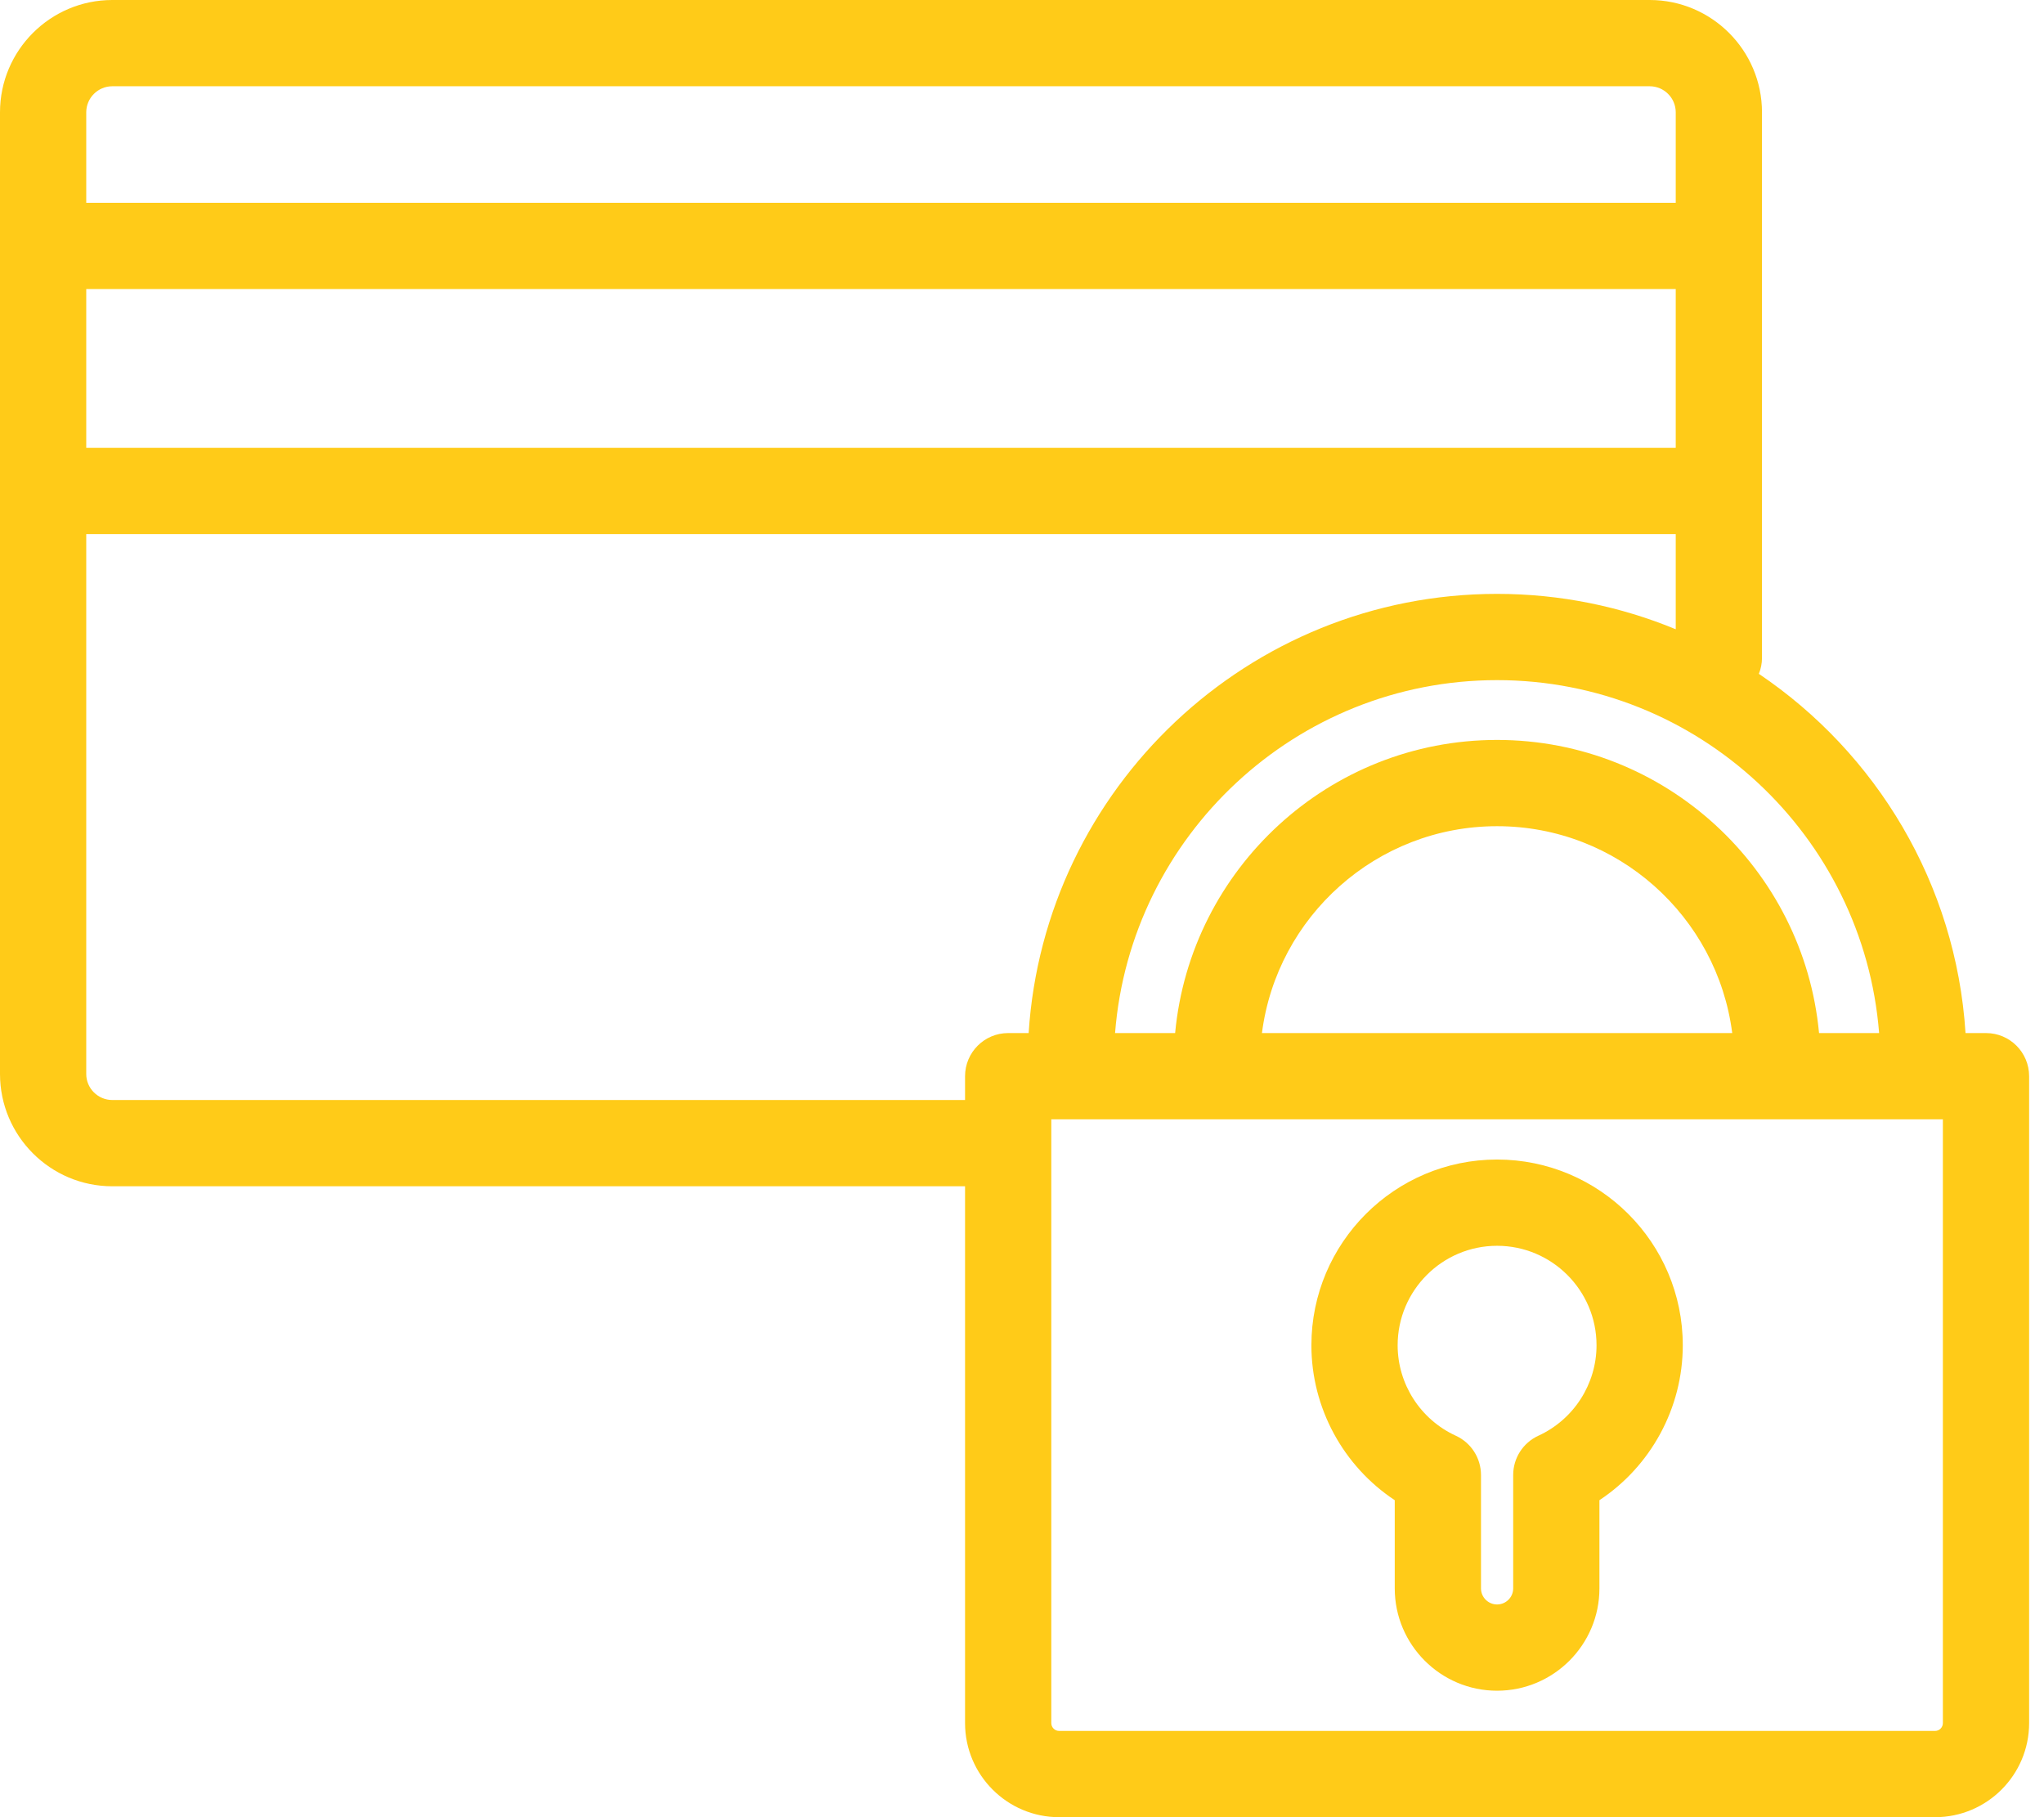
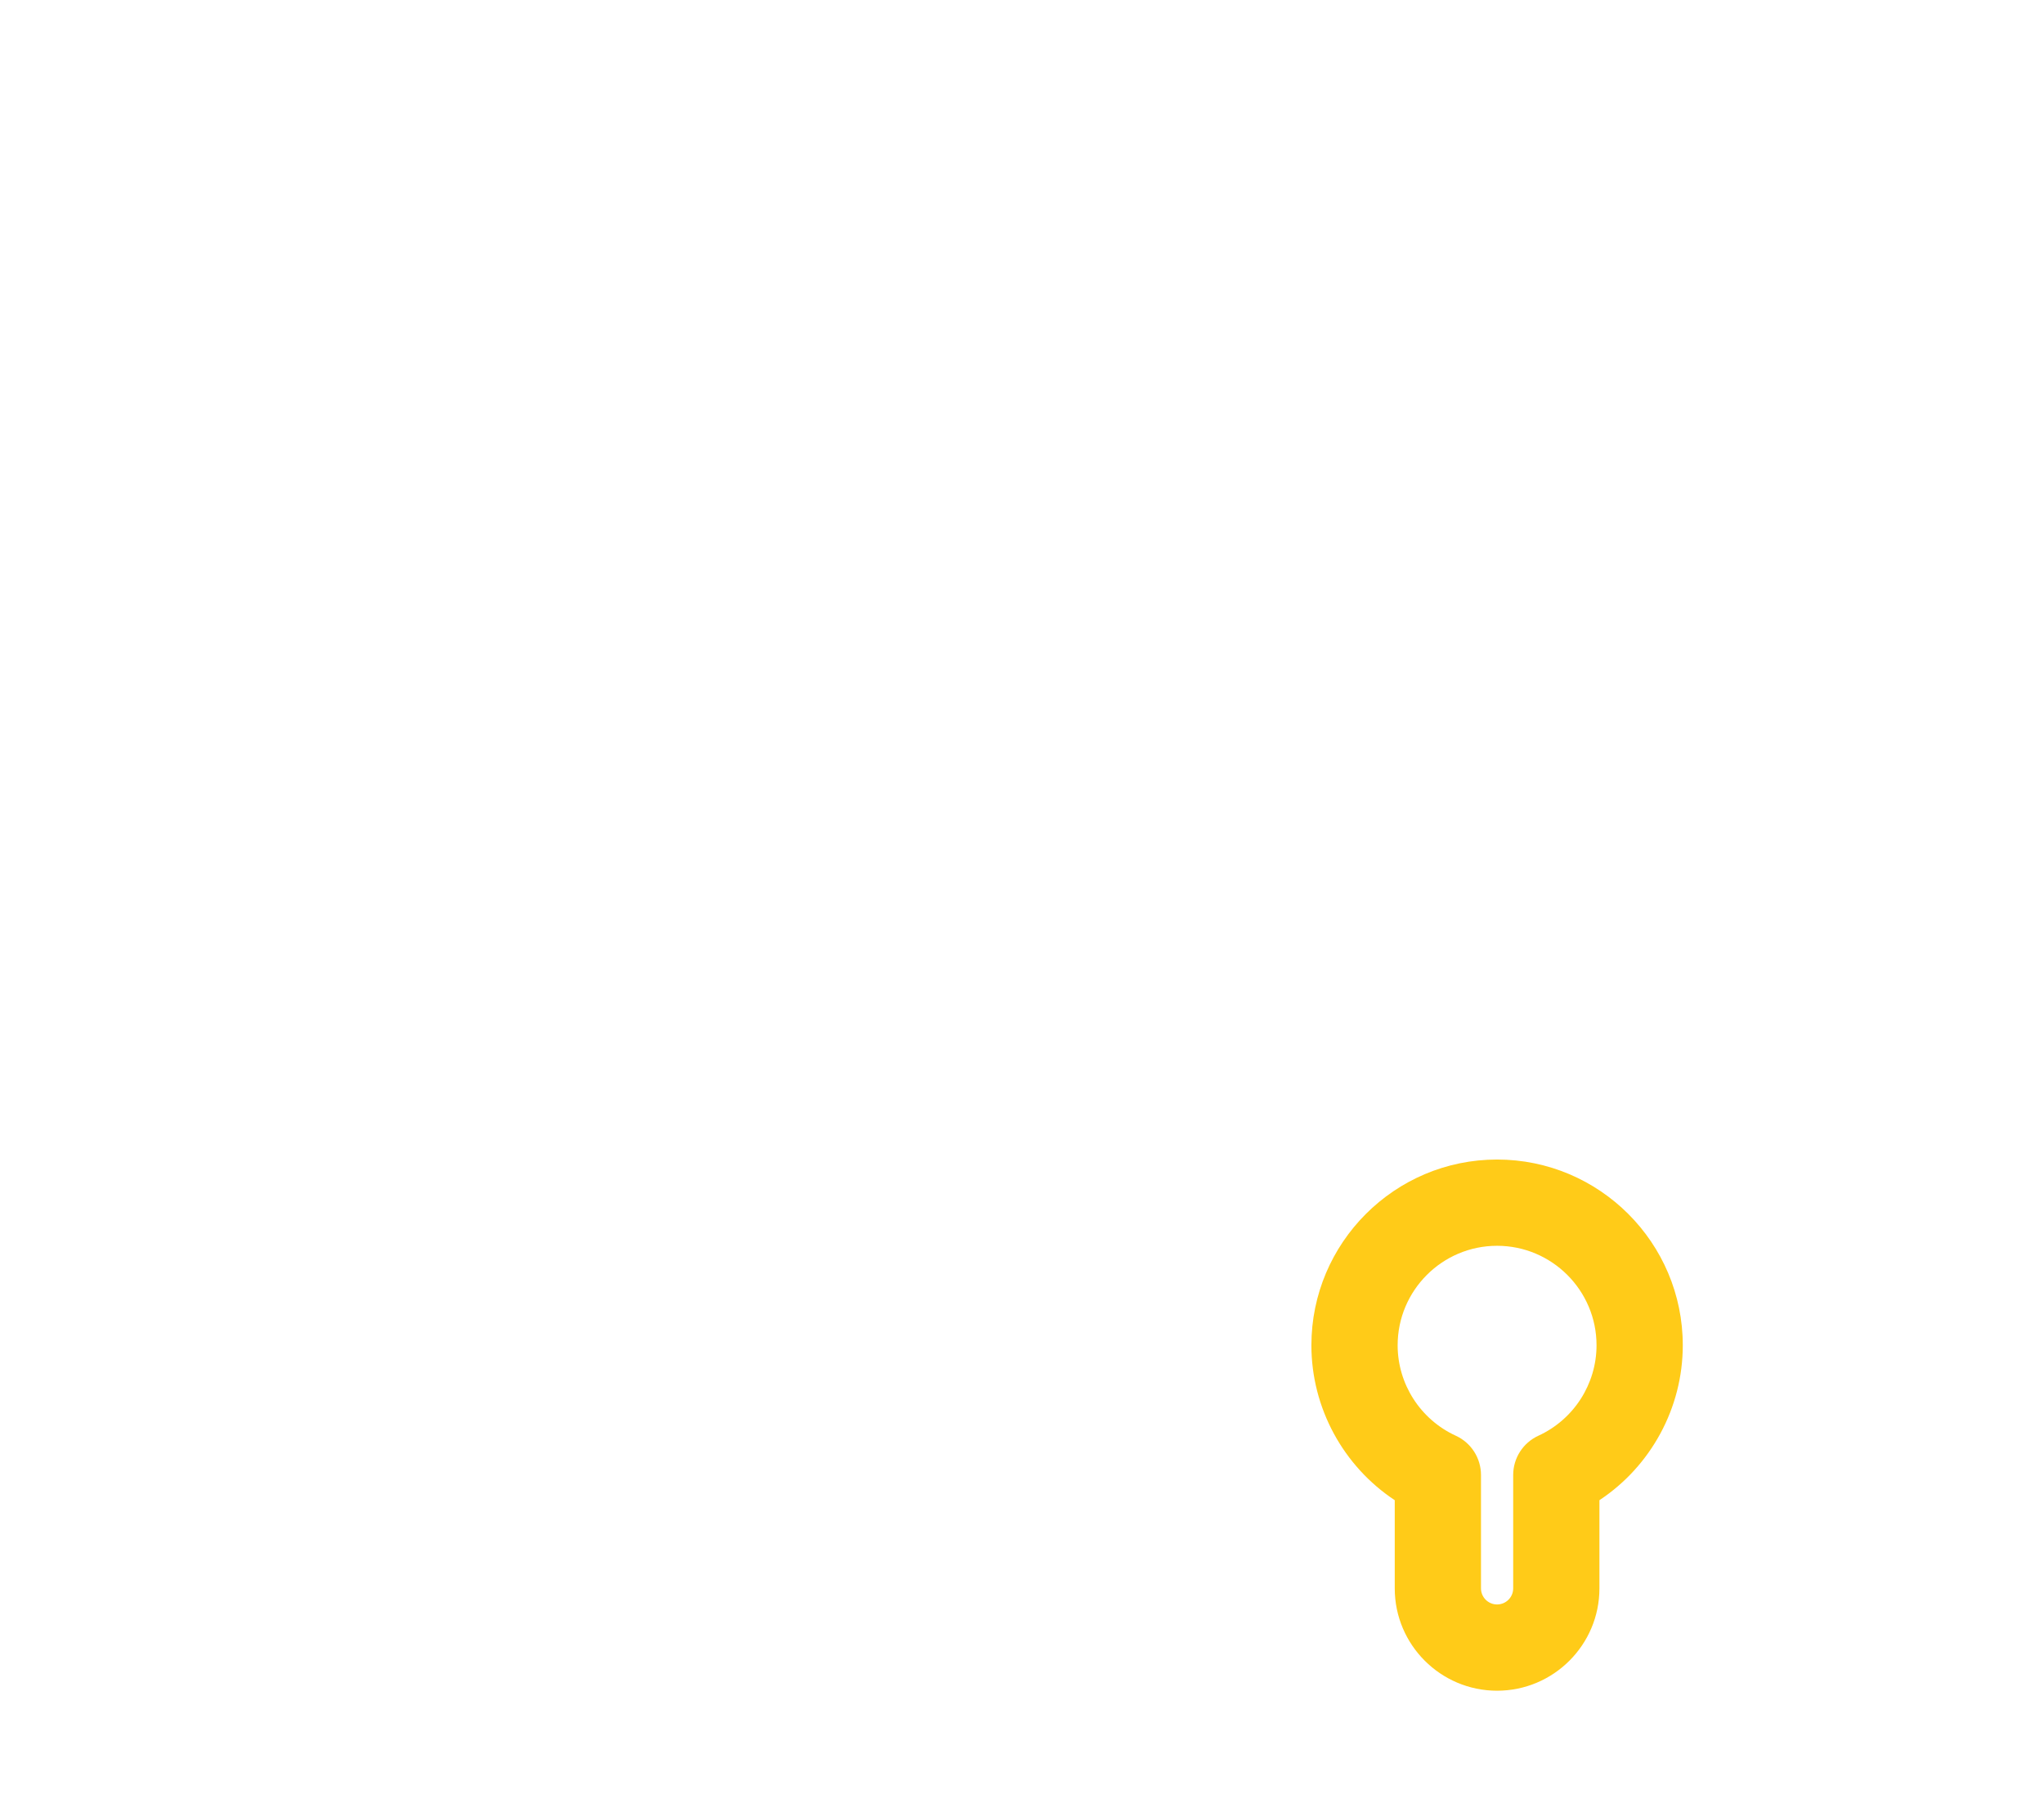
<svg xmlns="http://www.w3.org/2000/svg" fill="none" viewBox="0 0 36 32" height="32" width="36">
-   <path fill="#FFCB18" d="M34.979 18.192H34.618C34.45 15.56 33.044 13.259 30.978 11.866C31.013 11.779 31.033 11.684 31.033 11.585V1.978C31.033 0.887 30.146 0 29.055 0H1.978C0.887 0 0 0.887 0 1.978V18.912C0 20.003 0.887 20.89 1.978 20.89H16.997V30.343C16.997 31.257 17.74 32 18.653 32H34.082C34.995 32 35.738 31.257 35.738 30.343V18.952C35.738 18.532 35.398 18.192 34.979 18.192ZM33.096 18.192H32.038C31.768 15.301 29.328 13.03 26.367 13.03C23.407 13.03 20.967 15.301 20.697 18.192H19.639C19.912 14.719 22.826 11.977 26.367 11.977C29.909 11.977 32.822 14.719 33.096 18.192ZM30.509 18.192H22.226C22.489 16.14 24.245 14.549 26.367 14.549C28.49 14.549 30.246 16.14 30.509 18.192ZM1.519 5.09H29.514V7.886H1.519V5.09ZM1.978 1.519H29.055C29.308 1.519 29.514 1.725 29.514 1.978V3.571H1.519V1.978C1.519 1.725 1.725 1.519 1.978 1.519ZM1.978 19.371C1.725 19.371 1.519 19.165 1.519 18.913V9.405H29.514V11.081C28.543 10.68 27.481 10.458 26.367 10.458C21.988 10.458 18.393 13.881 18.117 18.192H17.756C17.337 18.192 16.997 18.532 16.997 18.952V19.371H1.978ZM34.219 30.343C34.219 30.419 34.157 30.481 34.082 30.481H18.653C18.578 30.481 18.516 30.419 18.516 30.343V19.711H34.219V30.343Z" />
  <path fill="#FFCB18" d="M24.565 26.418V27.971C24.565 28.965 25.374 29.773 26.367 29.773C27.361 29.773 28.17 28.965 28.17 27.971V26.418C29.075 25.819 29.638 24.795 29.638 23.69C29.638 21.886 28.171 20.419 26.367 20.419C24.564 20.419 23.097 21.886 23.097 23.69C23.097 24.795 23.66 25.819 24.565 26.418ZM26.367 21.938C27.333 21.938 28.119 22.724 28.119 23.69C28.119 24.373 27.717 24.998 27.094 25.283C26.824 25.407 26.651 25.677 26.651 25.974V27.971C26.651 28.127 26.524 28.254 26.367 28.254C26.211 28.254 26.084 28.127 26.084 27.971V25.974C26.084 25.677 25.911 25.407 25.641 25.283C25.018 24.998 24.616 24.373 24.616 23.69C24.616 22.724 25.402 21.938 26.367 21.938Z" />
</svg>